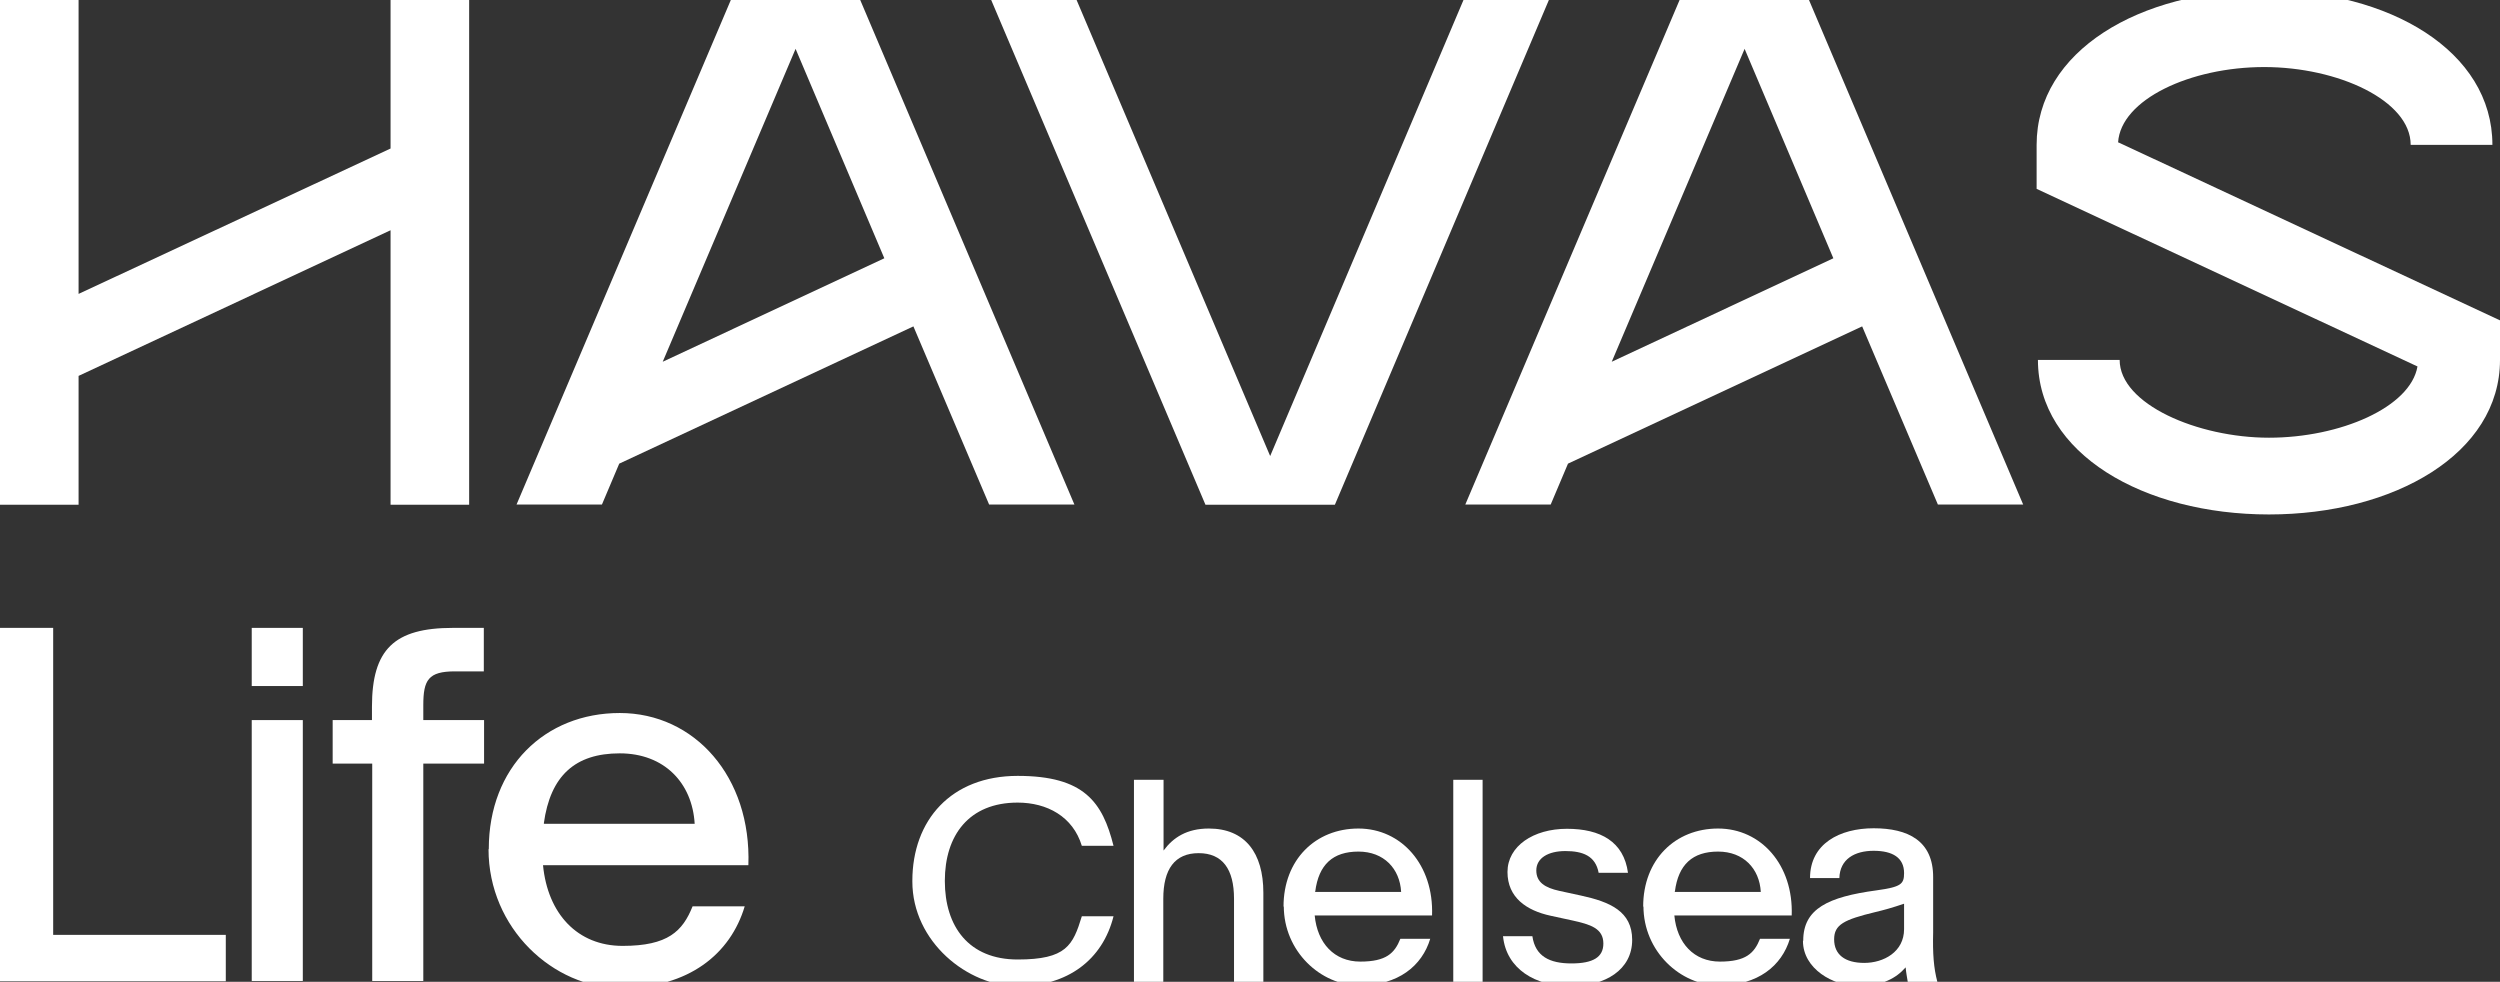
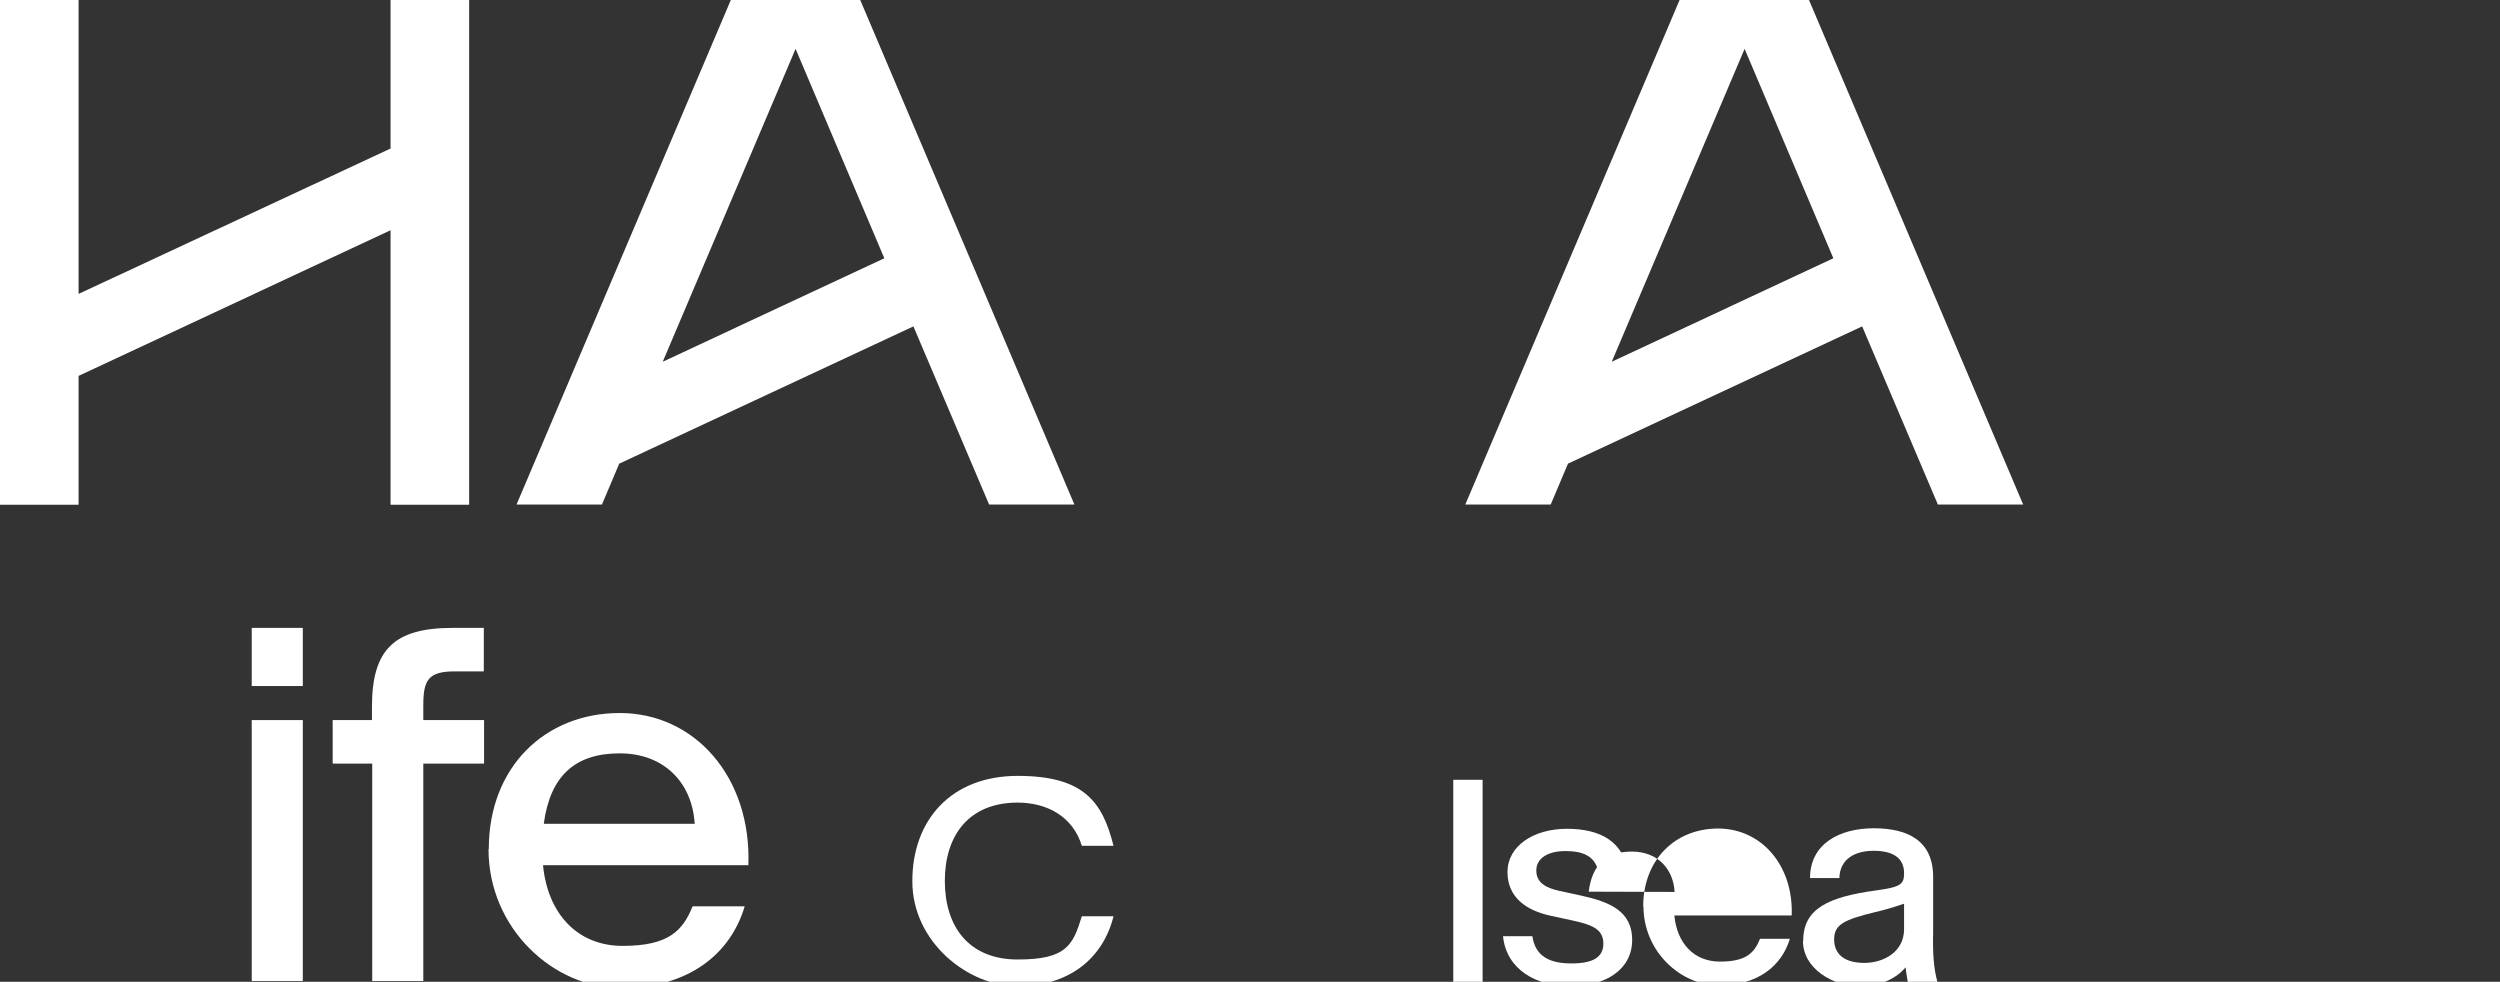
<svg xmlns="http://www.w3.org/2000/svg" id="Logo" version="1.1" viewBox="0 0 954.4 374.8">
  <rect x="0" y="0" width="954.4" height="374.8" fill="#333333" stroke="none" />
  <defs>
    <style>
      .cls-1 {
        fill: #fff;
        stroke-width: 0px;
      }
    </style>
  </defs>
  <g>
    <polygon class="cls-1" points="149.1 56.7 30 112.2 30 0 0 0 0 192.7 30 192.7 30 143.5 149.1 87.9 149.1 192.7 179.1 192.7 179.1 0 149.1 0 149.1 56.7" />
-     <path class="cls-1" d="M808.6,54.4c1-16.4,27.6-28.8,55.8-28.8s55.9,12.8,55.9,29.7h31.2c0-35.8-39.3-59-87-59s-87,23.2-87,59v16.8l145.4,67.8c-2.7,15.6-29.5,27.2-56.7,27.2s-57-12.8-57-29.7h-31.2c0,35.8,40.4,59,88.2,59s88.2-23.2,88.2-59v-15.1l-145.6-67.9h-.2Z" />
-     <polygon class="cls-1" points="558.7 0 484.9 174.1 411 0 378.4 0 460.2 192.7 509.6 192.7 591.3 0 558.7 0" />
    <path class="cls-1" d="M410.2,192.7L328.4,0h-49.4l-81.8,192.6h32.6l6.6-15.6,112.3-52.4,28.9,68h32.6ZM303.7,18.6l33.9,80-84.6,39.5,50.7-119.4h0Z" />
    <path class="cls-1" d="M772.4,192.7L690.6,0h-49.4l-81.8,192.6h32.6l6.6-15.6,112.3-52.4,28.9,68h32.6ZM666,18.6l33.9,80-84.6,39.5,50.7-119.4h0Z" />
  </g>
  <g>
-     <path class="cls-1" d="M0,239.7h20.3v117.2h65.9v17.7H0v-134.8h0Z" />
    <path class="cls-1" d="M96.1,239.7h19.5v22.2h-19.5v-22.2ZM96.1,274.9h19.5v99.6h-19.5v-99.6h0Z" />
    <path class="cls-1" d="M142,291.5h-15v-16.6h15v-5.1c0-21.9,8.5-30.1,30.9-30.1h11.8v16.6h-11c-10.2,0-12.1,3.3-12.1,12.9v5.7h23.2v16.6h-23.2v83h-19.5v-83h0Z" />
    <path class="cls-1" d="M186.6,324.3v-.2c0-31.2,21.4-51.9,50-51.9s50.3,24.4,49.1,58.1h-78.4c1.8,18.5,13.1,30.8,30.4,30.8s22.9-5.6,26.7-15.1h19.9c-5.4,18.1-21.3,31.2-47.2,31.2s-50.6-22.8-50.6-53h.1ZM207.7,314.5h57.5c-.9-15.6-11.6-26.9-28.6-26.9s-26.5,8.5-29,26.8h.1Z" />
  </g>
  <g>
    <path class="cls-1" d="M348.3,336.3h0c0-23.2,14.8-40.1,40.2-40.1s32.4,10,36.6,26.7h-12.1c-3.4-11.2-13.3-16.5-24.5-16.5-18.6,0-27.8,12.5-27.8,29.9h0c0,17.5,9.2,30,27.8,30s21.1-5.4,24.5-16.5h12.1c-4.2,16.7-17.6,26.7-36.6,26.7s-40.2-16.9-40.2-40v-.2Z" />
-     <path class="cls-1" d="M433,297.7h11.2v27c3.7-5,8.9-8.4,17.3-8.4,13.8,0,20.8,9.3,20.8,24.5v34h-11.2v-31.7c0-11.3-4.4-17.4-13.5-17.4s-13.5,6.1-13.5,17.4v31.7h-11.2v-77.1h.1Z" />
-     <path class="cls-1" d="M490,346.1h0c0-17.9,12.2-29.8,28.6-29.8s28.8,13.9,28.1,33.2h-44.8c1,10.6,7.5,17.6,17.4,17.6s13.1-3.2,15.3-8.7h11.4c-3.1,10.3-12.2,17.8-27,17.8s-28.9-13-28.9-30.3h0v.2ZM502,340.5h32.9c-.5-8.9-6.6-15.4-16.3-15.4s-15.2,4.9-16.5,15.3h-.1Z" />
    <path class="cls-1" d="M554.8,297.7h11.2v77.1h-11.2v-77.1h0Z" />
    <path class="cls-1" d="M573.8,357.4h11.2c1.1,7.7,6.6,10.4,14.9,10.4s12.2-2.4,12.2-7.6h0c0-5.8-5-7.3-11.8-8.8l-8.3-1.8c-9.3-2-16.5-7-16.5-16.7h0c0-9.9,9.9-16.5,22.7-16.5s21.7,4.9,23.3,16.8h-11.2c-1.2-6.5-6.1-8.3-12.7-8.3s-11.1,2.7-11.1,7.4h0c0,4.5,3.3,6.6,8.8,7.8l8.3,1.8c11,2.4,19.5,6,19.5,16.9h0c0,11.4-10.2,17.7-23.6,17.7s-24.4-6.6-25.7-19h0Z" />
-     <path class="cls-1" d="M627.3,346.1h0c0-17.9,12.2-29.8,28.6-29.8s28.8,13.9,28.1,33.2h-44.8c1,10.6,7.5,17.6,17.4,17.6s13.1-3.2,15.3-8.7h11.4c-3.1,10.3-12.2,17.8-27,17.8s-28.9-13-28.9-30.3h0v.2ZM639.3,340.5h32.9c-.5-8.9-6.6-15.4-16.3-15.4s-15.2,4.9-16.5,15.3h-.1Z" />
+     <path class="cls-1" d="M627.3,346.1h0c0-17.9,12.2-29.8,28.6-29.8s28.8,13.9,28.1,33.2h-44.8c1,10.6,7.5,17.6,17.4,17.6s13.1-3.2,15.3-8.7h11.4c-3.1,10.3-12.2,17.8-27,17.8s-28.9-13-28.9-30.3h0v.2ZM639.3,340.5c-.5-8.9-6.6-15.4-16.3-15.4s-15.2,4.9-16.5,15.3h-.1Z" />
    <path class="cls-1" d="M688.4,359.1h0c0-12.2,9.5-16.7,28-19.2,9.4-1.3,10.5-2.4,10.5-6.6h0c0-5.8-4.3-8.5-11.6-8.5s-12.9,3.2-13.1,10.4h-11.2c0-13.1,11.3-19,24.3-19s22.8,4.7,22.7,18.8v20.9c-.2,8.2.2,13.6,1.6,18.9h-11.3c-.3-1.9-.6-3.3-.8-5.5-3.6,4.1-8.8,7.1-18.2,7.1s-21-6.5-21-17.2h0ZM726.9,354.7v-9.7c-4.4,1.5-7.6,2.4-11,3.2-12,2.9-15.7,4.8-15.7,10.4h0c0,5.8,4.1,9,11.5,9s15.2-4.2,15.2-12.9h0Z" />
  </g>
</svg>